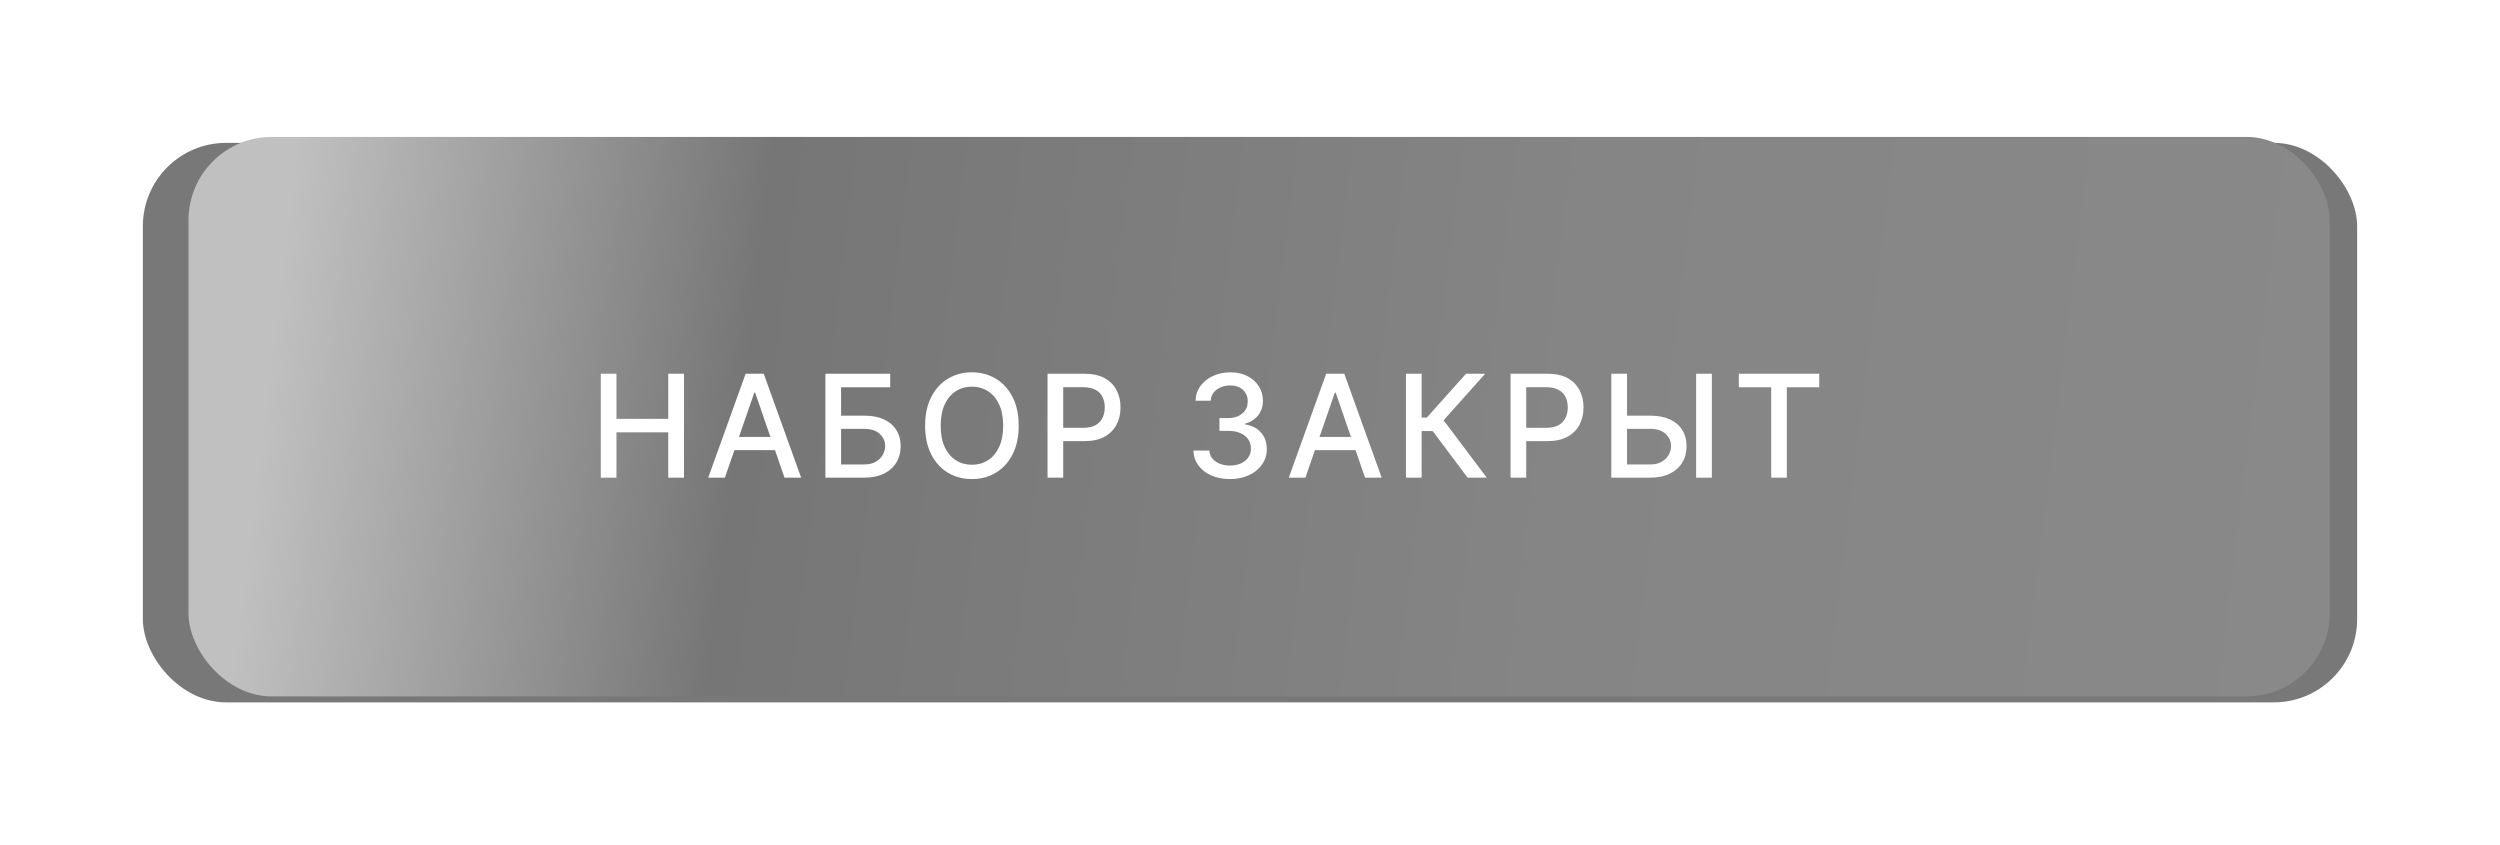
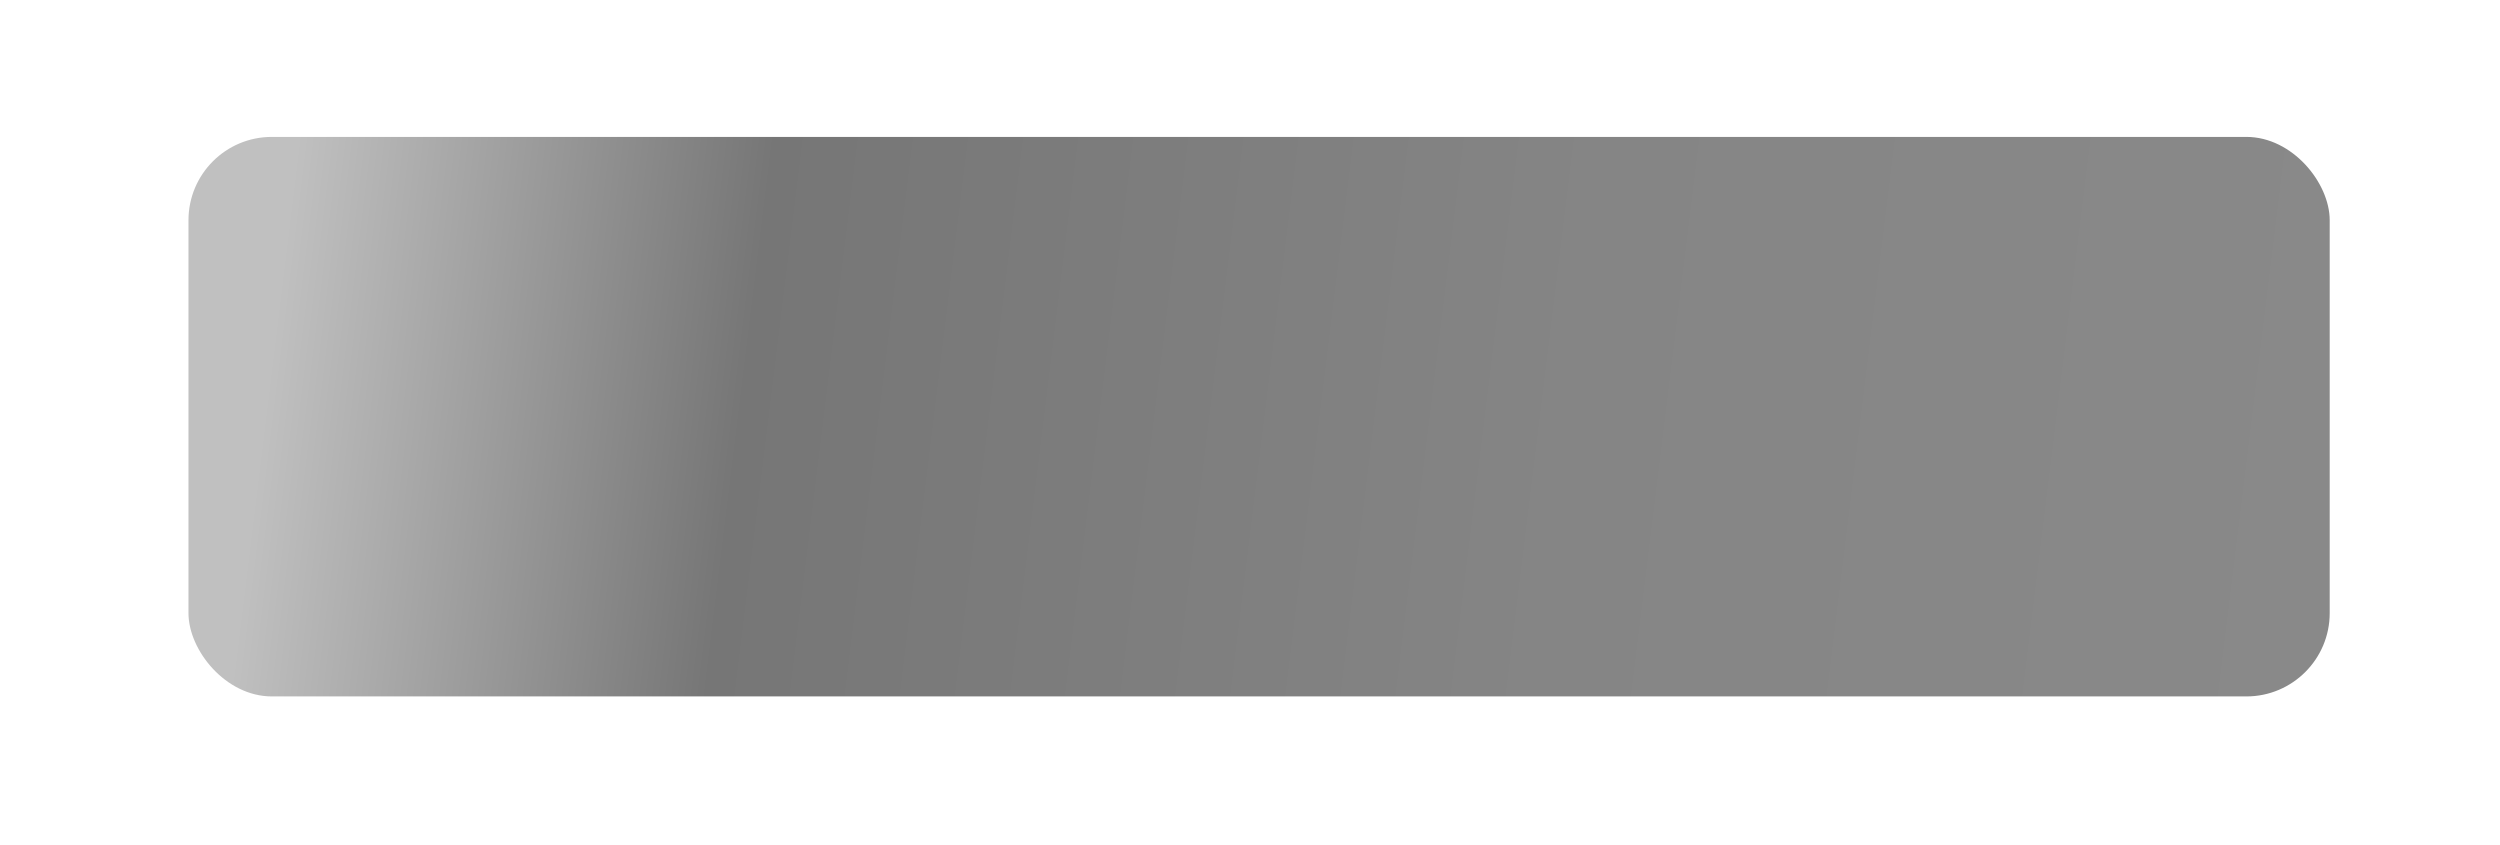
<svg xmlns="http://www.w3.org/2000/svg" width="420" height="142" viewBox="0 0 420 142" fill="none">
  <g filter="url(#filter0_f_70_183)">
-     <rect x="24" y="24" width="372" height="94" rx="14" fill="#787878" />
-   </g>
+     </g>
  <g filter="url(#filter1_ii_70_183)">
    <rect x="29.664" y="24" width="359.726" height="94" rx="14" fill="url(#paint0_linear_70_183)" />
  </g>
-   <path d="M100.933 80.244V62.79H103.567V70.375H112.268V62.79H114.911V80.244H112.268V72.633H103.567V80.244H100.933ZM121.78 80.244H118.985L125.266 62.79H128.309L134.59 80.244H131.794L126.86 65.96H126.723L121.78 80.244ZM122.249 73.409H131.317V75.625H122.249V73.409ZM138.67 80.244V62.79H149.554V65.057H141.304V69.829H145.207C146.503 69.829 147.602 70.04 148.506 70.46C149.415 70.88 150.108 71.474 150.585 72.241C151.068 73.008 151.31 73.912 151.31 74.951C151.31 75.991 151.068 76.909 150.585 77.704C150.108 78.5 149.415 79.122 148.506 79.571C147.602 80.02 146.503 80.244 145.207 80.244H138.67ZM141.304 78.028H145.207C145.957 78.028 146.591 77.88 147.108 77.585C147.631 77.29 148.026 76.906 148.293 76.434C148.565 75.963 148.702 75.457 148.702 74.917C148.702 74.133 148.401 73.46 147.798 72.897C147.196 72.329 146.332 72.045 145.207 72.045H141.304V78.028ZM171.142 71.517C171.142 73.38 170.801 74.983 170.12 76.324C169.438 77.659 168.503 78.687 167.316 79.409C166.134 80.125 164.79 80.483 163.284 80.483C161.773 80.483 160.424 80.125 159.236 79.409C158.054 78.687 157.122 77.656 156.441 76.315C155.759 74.974 155.418 73.375 155.418 71.517C155.418 69.653 155.759 68.054 156.441 66.719C157.122 65.378 158.054 64.349 159.236 63.633C160.424 62.912 161.773 62.551 163.284 62.551C164.79 62.551 166.134 62.912 167.316 63.633C168.503 64.349 169.438 65.378 170.12 66.719C170.801 68.054 171.142 69.653 171.142 71.517ZM168.534 71.517C168.534 70.096 168.304 68.9 167.844 67.929C167.39 66.951 166.765 66.213 165.969 65.713C165.179 65.207 164.284 64.954 163.284 64.954C162.279 64.954 161.381 65.207 160.591 65.713C159.801 66.213 159.176 66.951 158.716 67.929C158.262 68.9 158.034 70.096 158.034 71.517C158.034 72.937 158.262 74.136 158.716 75.114C159.176 76.085 159.801 76.824 160.591 77.329C161.381 77.829 162.279 78.079 163.284 78.079C164.284 78.079 165.179 77.829 165.969 77.329C166.765 76.824 167.39 76.085 167.844 75.114C168.304 74.136 168.534 72.937 168.534 71.517ZM175.986 80.244V62.79H182.207C183.565 62.79 184.69 63.037 185.582 63.531C186.474 64.025 187.142 64.701 187.585 65.559C188.028 66.412 188.25 67.372 188.25 68.44C188.25 69.514 188.026 70.48 187.577 71.338C187.133 72.19 186.463 72.866 185.565 73.366C184.673 73.861 183.551 74.108 182.199 74.108H177.92V71.875H181.96C182.818 71.875 183.514 71.727 184.048 71.432C184.582 71.13 184.974 70.721 185.224 70.204C185.474 69.687 185.599 69.099 185.599 68.44C185.599 67.781 185.474 67.196 185.224 66.684C184.974 66.173 184.579 65.772 184.04 65.483C183.506 65.193 182.801 65.048 181.926 65.048H178.619V80.244H175.986ZM206.647 80.483C205.476 80.483 204.431 80.281 203.511 79.878C202.596 79.474 201.871 78.915 201.337 78.199C200.809 77.477 200.525 76.642 200.485 75.693H203.161C203.195 76.21 203.369 76.659 203.681 77.04C203.999 77.415 204.414 77.704 204.925 77.909C205.437 78.114 206.005 78.216 206.63 78.216C207.317 78.216 207.925 78.096 208.454 77.858C208.988 77.619 209.405 77.287 209.707 76.861C210.008 76.429 210.158 75.932 210.158 75.369C210.158 74.784 210.008 74.27 209.707 73.826C209.411 73.378 208.976 73.025 208.403 72.77C207.834 72.514 207.147 72.386 206.34 72.386H204.866V70.239H206.34C206.988 70.239 207.556 70.122 208.045 69.889C208.539 69.656 208.925 69.332 209.204 68.917C209.482 68.497 209.621 68.005 209.621 67.443C209.621 66.903 209.499 66.434 209.255 66.037C209.016 65.633 208.675 65.318 208.232 65.091C207.795 64.864 207.278 64.75 206.681 64.75C206.113 64.75 205.582 64.855 205.087 65.065C204.599 65.27 204.201 65.565 203.894 65.951C203.587 66.332 203.423 66.79 203.4 67.324H200.851C200.88 66.38 201.158 65.551 201.687 64.835C202.221 64.119 202.925 63.559 203.8 63.156C204.675 62.753 205.647 62.551 206.715 62.551C207.834 62.551 208.8 62.77 209.613 63.207C210.431 63.639 211.062 64.216 211.505 64.937C211.954 65.659 212.175 66.449 212.17 67.307C212.175 68.284 211.903 69.114 211.351 69.795C210.806 70.477 210.079 70.934 209.17 71.167V71.304C210.329 71.48 211.226 71.94 211.863 72.684C212.505 73.429 212.823 74.352 212.817 75.454C212.823 76.415 212.556 77.275 212.016 78.037C211.482 78.798 210.752 79.397 209.826 79.835C208.9 80.267 207.84 80.483 206.647 80.483ZM219.312 80.244H216.517L222.798 62.79H225.84L232.122 80.244H229.326L224.392 65.96H224.255L219.312 80.244ZM219.781 73.409H228.849V75.625H219.781V73.409ZM246.557 80.244L240.694 72.42H238.836V80.244H236.202V62.79H238.836V70.162H239.697L246.293 62.79H249.506L242.526 70.605L249.77 80.244H246.557ZM253.77 80.244V62.79H259.992C261.35 62.79 262.475 63.037 263.367 63.531C264.259 64.025 264.926 64.701 265.37 65.559C265.813 66.412 266.034 67.372 266.034 68.44C266.034 69.514 265.81 70.48 265.361 71.338C264.918 72.19 264.247 72.866 263.35 73.366C262.458 73.861 261.335 74.108 259.983 74.108H255.705V71.875H259.745C260.602 71.875 261.299 71.727 261.833 71.432C262.367 71.13 262.759 70.721 263.009 70.204C263.259 69.687 263.384 69.099 263.384 68.44C263.384 67.781 263.259 67.196 263.009 66.684C262.759 66.173 262.364 65.772 261.824 65.483C261.29 65.193 260.585 65.048 259.71 65.048H256.404V80.244H253.77ZM272.531 69.829H277.236C278.531 69.829 279.633 70.04 280.542 70.46C281.452 70.88 282.145 71.474 282.622 72.241C283.105 73.008 283.344 73.912 283.338 74.951C283.344 75.991 283.105 76.909 282.622 77.704C282.145 78.5 281.452 79.122 280.542 79.571C279.633 80.02 278.531 80.244 277.236 80.244H270.699V62.79H273.341V78.028H277.236C277.991 78.028 278.628 77.88 279.145 77.585C279.667 77.29 280.062 76.906 280.329 76.434C280.602 75.963 280.739 75.457 280.739 74.917C280.739 74.133 280.437 73.46 279.835 72.897C279.233 72.329 278.366 72.045 277.236 72.045H272.531V69.829ZM287.591 62.79V80.244H284.949V62.79H287.591ZM292.123 65.057V62.79H305.632V65.057H300.186V80.244H297.561V65.057H292.123Z" fill="white" />
  <defs>
    <filter id="filter0_f_70_183" x="0" y="0" width="420" height="142" filterUnits="userSpaceOnUse" color-interpolation-filters="sRGB">
      <feFlood flood-opacity="0" result="BackgroundImageFix" />
      <feBlend mode="normal" in="SourceGraphic" in2="BackgroundImageFix" result="shape" />
      <feGaussianBlur stdDeviation="12" result="effect1_foregroundBlur_70_183" />
    </filter>
    <filter id="filter1_ii_70_183" x="29.664" y="24" width="359.727" height="94" filterUnits="userSpaceOnUse" color-interpolation-filters="sRGB">
      <feFlood flood-opacity="0" result="BackgroundImageFix" />
      <feBlend mode="normal" in="SourceGraphic" in2="BackgroundImageFix" result="shape" />
      <feColorMatrix in="SourceAlpha" type="matrix" values="0 0 0 0 0 0 0 0 0 0 0 0 0 0 0 0 0 0 127 0" result="hardAlpha" />
      <feOffset dx="2" dy="2" />
      <feComposite in2="hardAlpha" operator="arithmetic" k2="-1" k3="1" />
      <feColorMatrix type="matrix" values="0 0 0 0 0.32 0 0 0 0 0.367 0 0 0 0 0.272 0 0 0 0.49 0" />
      <feBlend mode="normal" in2="shape" result="effect1_innerShadow_70_183" />
      <feColorMatrix in="SourceAlpha" type="matrix" values="0 0 0 0 0 0 0 0 0 0 0 0 0 0 0 0 0 0 127 0" result="hardAlpha" />
      <feOffset dy="-3" />
      <feComposite in2="hardAlpha" operator="arithmetic" k2="-1" k3="1" />
      <feColorMatrix type="matrix" values="0 0 0 0 0 0 0 0 0 0 0 0 0 0 0 0 0 0 0.54 0" />
      <feBlend mode="normal" in2="effect1_innerShadow_70_183" result="effect2_innerShadow_70_183" />
    </filter>
    <linearGradient id="paint0_linear_70_183" x1="44.299" y1="54.041" x2="389.663" y2="96.39" gradientUnits="userSpaceOnUse">
      <stop stop-color="#C0C0C0" />
      <stop offset="0.229" stop-color="#767676" />
      <stop offset="0.625" stop-color="#858585" />
      <stop offset="1" stop-color="#898989" />
    </linearGradient>
  </defs>
</svg>